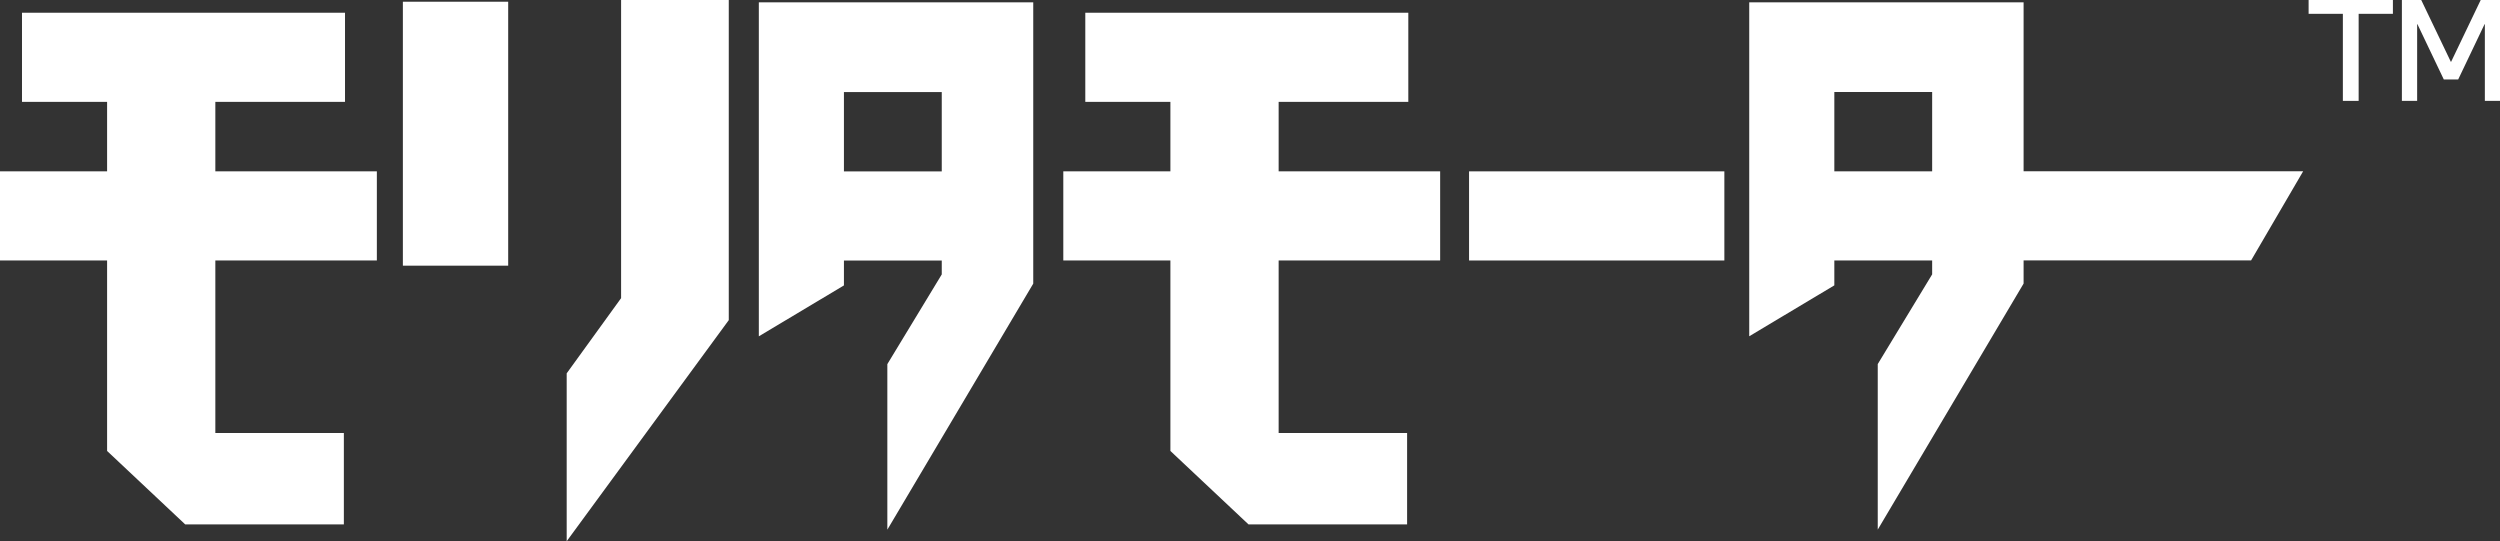
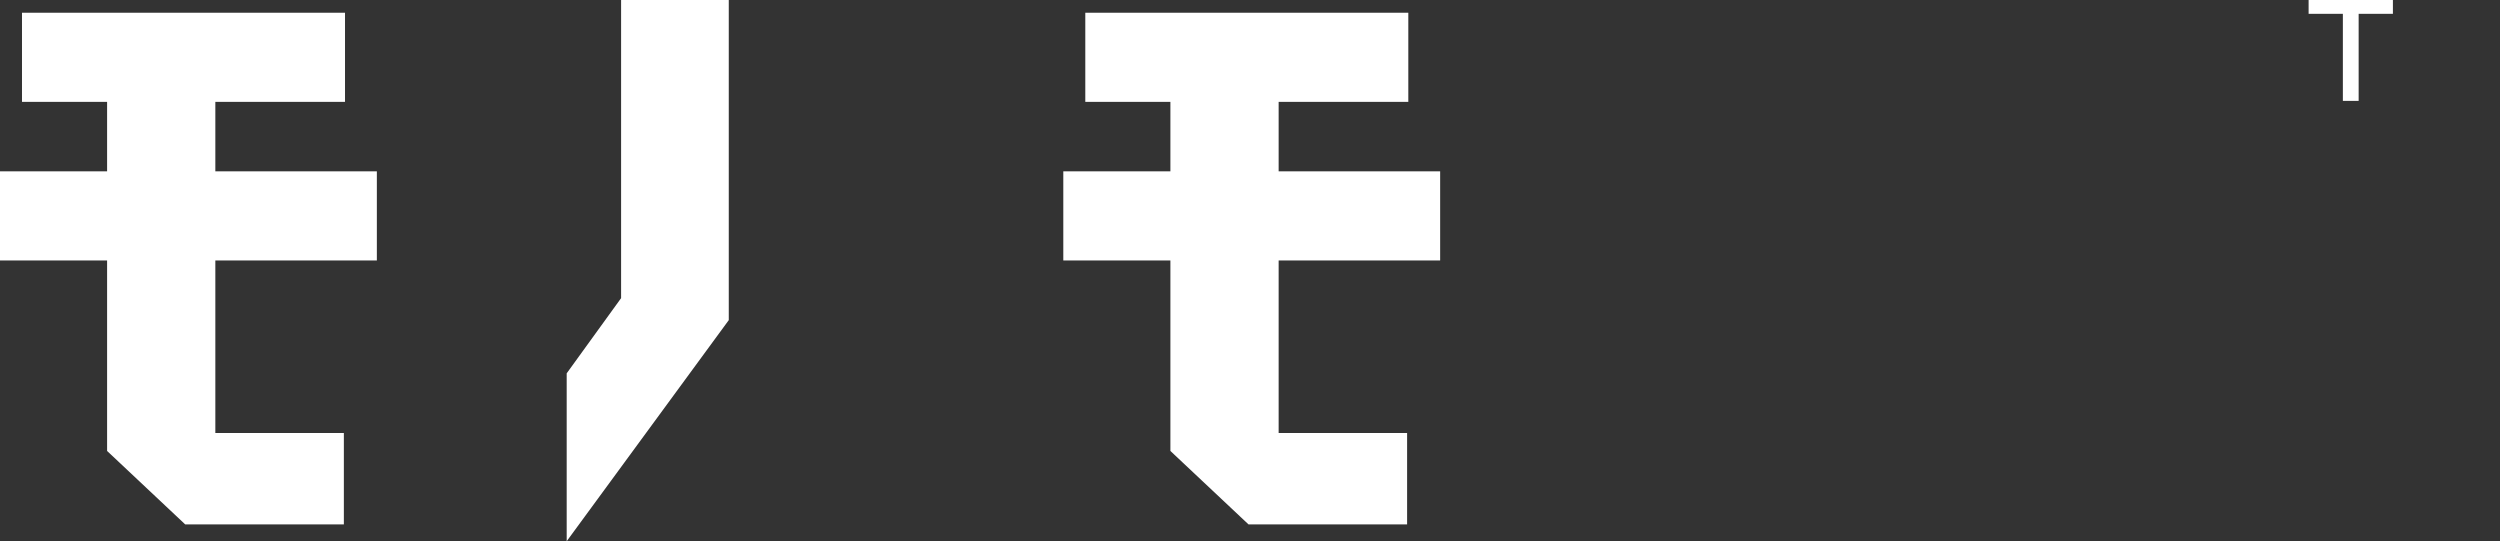
<svg xmlns="http://www.w3.org/2000/svg" id="_レイヤー_1" viewBox="0 0 434.19 94">
  <rect x="0" y="0" width="434.19" height="94" fill="#333333" stroke="none" />
  <defs>
    <style>.cls-1{fill:#fff;}</style>
  </defs>
  <polygon class="cls-1" points="37.4 17.69 59.92 17.69 59.92 2.21 3.82 2.21 3.82 17.69 18.6 17.69 18.6 29.76 0 29.76 0 45.24 18.6 45.24 18.6 78.32 32.17 91.08 59.72 91.08 59.72 75.2 37.4 75.2 37.4 45.24 65.45 45.24 65.45 29.76 37.4 29.76 37.4 17.69" />
  <polygon class="cls-1" points="107.87 51.78 98.42 64.84 98.42 94 126.57 55.6 126.57 0 107.87 0 107.87 51.78" />
-   <rect class="cls-1" x="69.97" y=".3" width="18.29" height="45.84" />
-   <path class="cls-1" d="m131.79,58.41l14.78-8.84v-4.32h16.99v2.41l-9.45,15.58v28.75l25.34-42.73V.4h-47.66v58Zm31.77-42.42v13.78h-16.99v-13.78h16.99Z" />
  <polygon class="cls-1" points="222.07 17.69 244.59 17.69 244.59 2.21 188.49 2.21 188.49 17.69 203.27 17.69 203.27 29.76 184.67 29.76 184.67 45.24 203.27 45.24 203.27 78.32 216.84 91.08 244.38 91.08 244.38 75.2 222.07 75.2 222.07 45.24 250.12 45.24 250.12 29.76 222.07 29.76 222.07 17.69" />
-   <rect class="cls-1" x="255.14" y="29.76" width="44.34" height="15.48" />
-   <path class="cls-1" d="m351.45,29.76V.4h-47.65v58l14.78-8.84v-4.32h16.99v2.41l-9.45,15.58v28.75l25.33-42.73v-4.02h39.51l9.04-15.48h-48.55Zm-32.87,0v-13.78h16.99v13.78h-16.99Z" />
  <path class="cls-1" d="m406.9,17.52V2.4h-5.95V0h14.64v2.4h-5.95v15.12h-2.74Z" />
-   <path class="cls-1" d="m417.15,17.52V0h3.36l5.14,10.73h.05l5.14-10.73h3.36v17.52h-2.64V4.2h-.05l-4.58,9.6h-2.5l-4.58-9.6h-.05v13.32h-2.64Z" />
</svg>